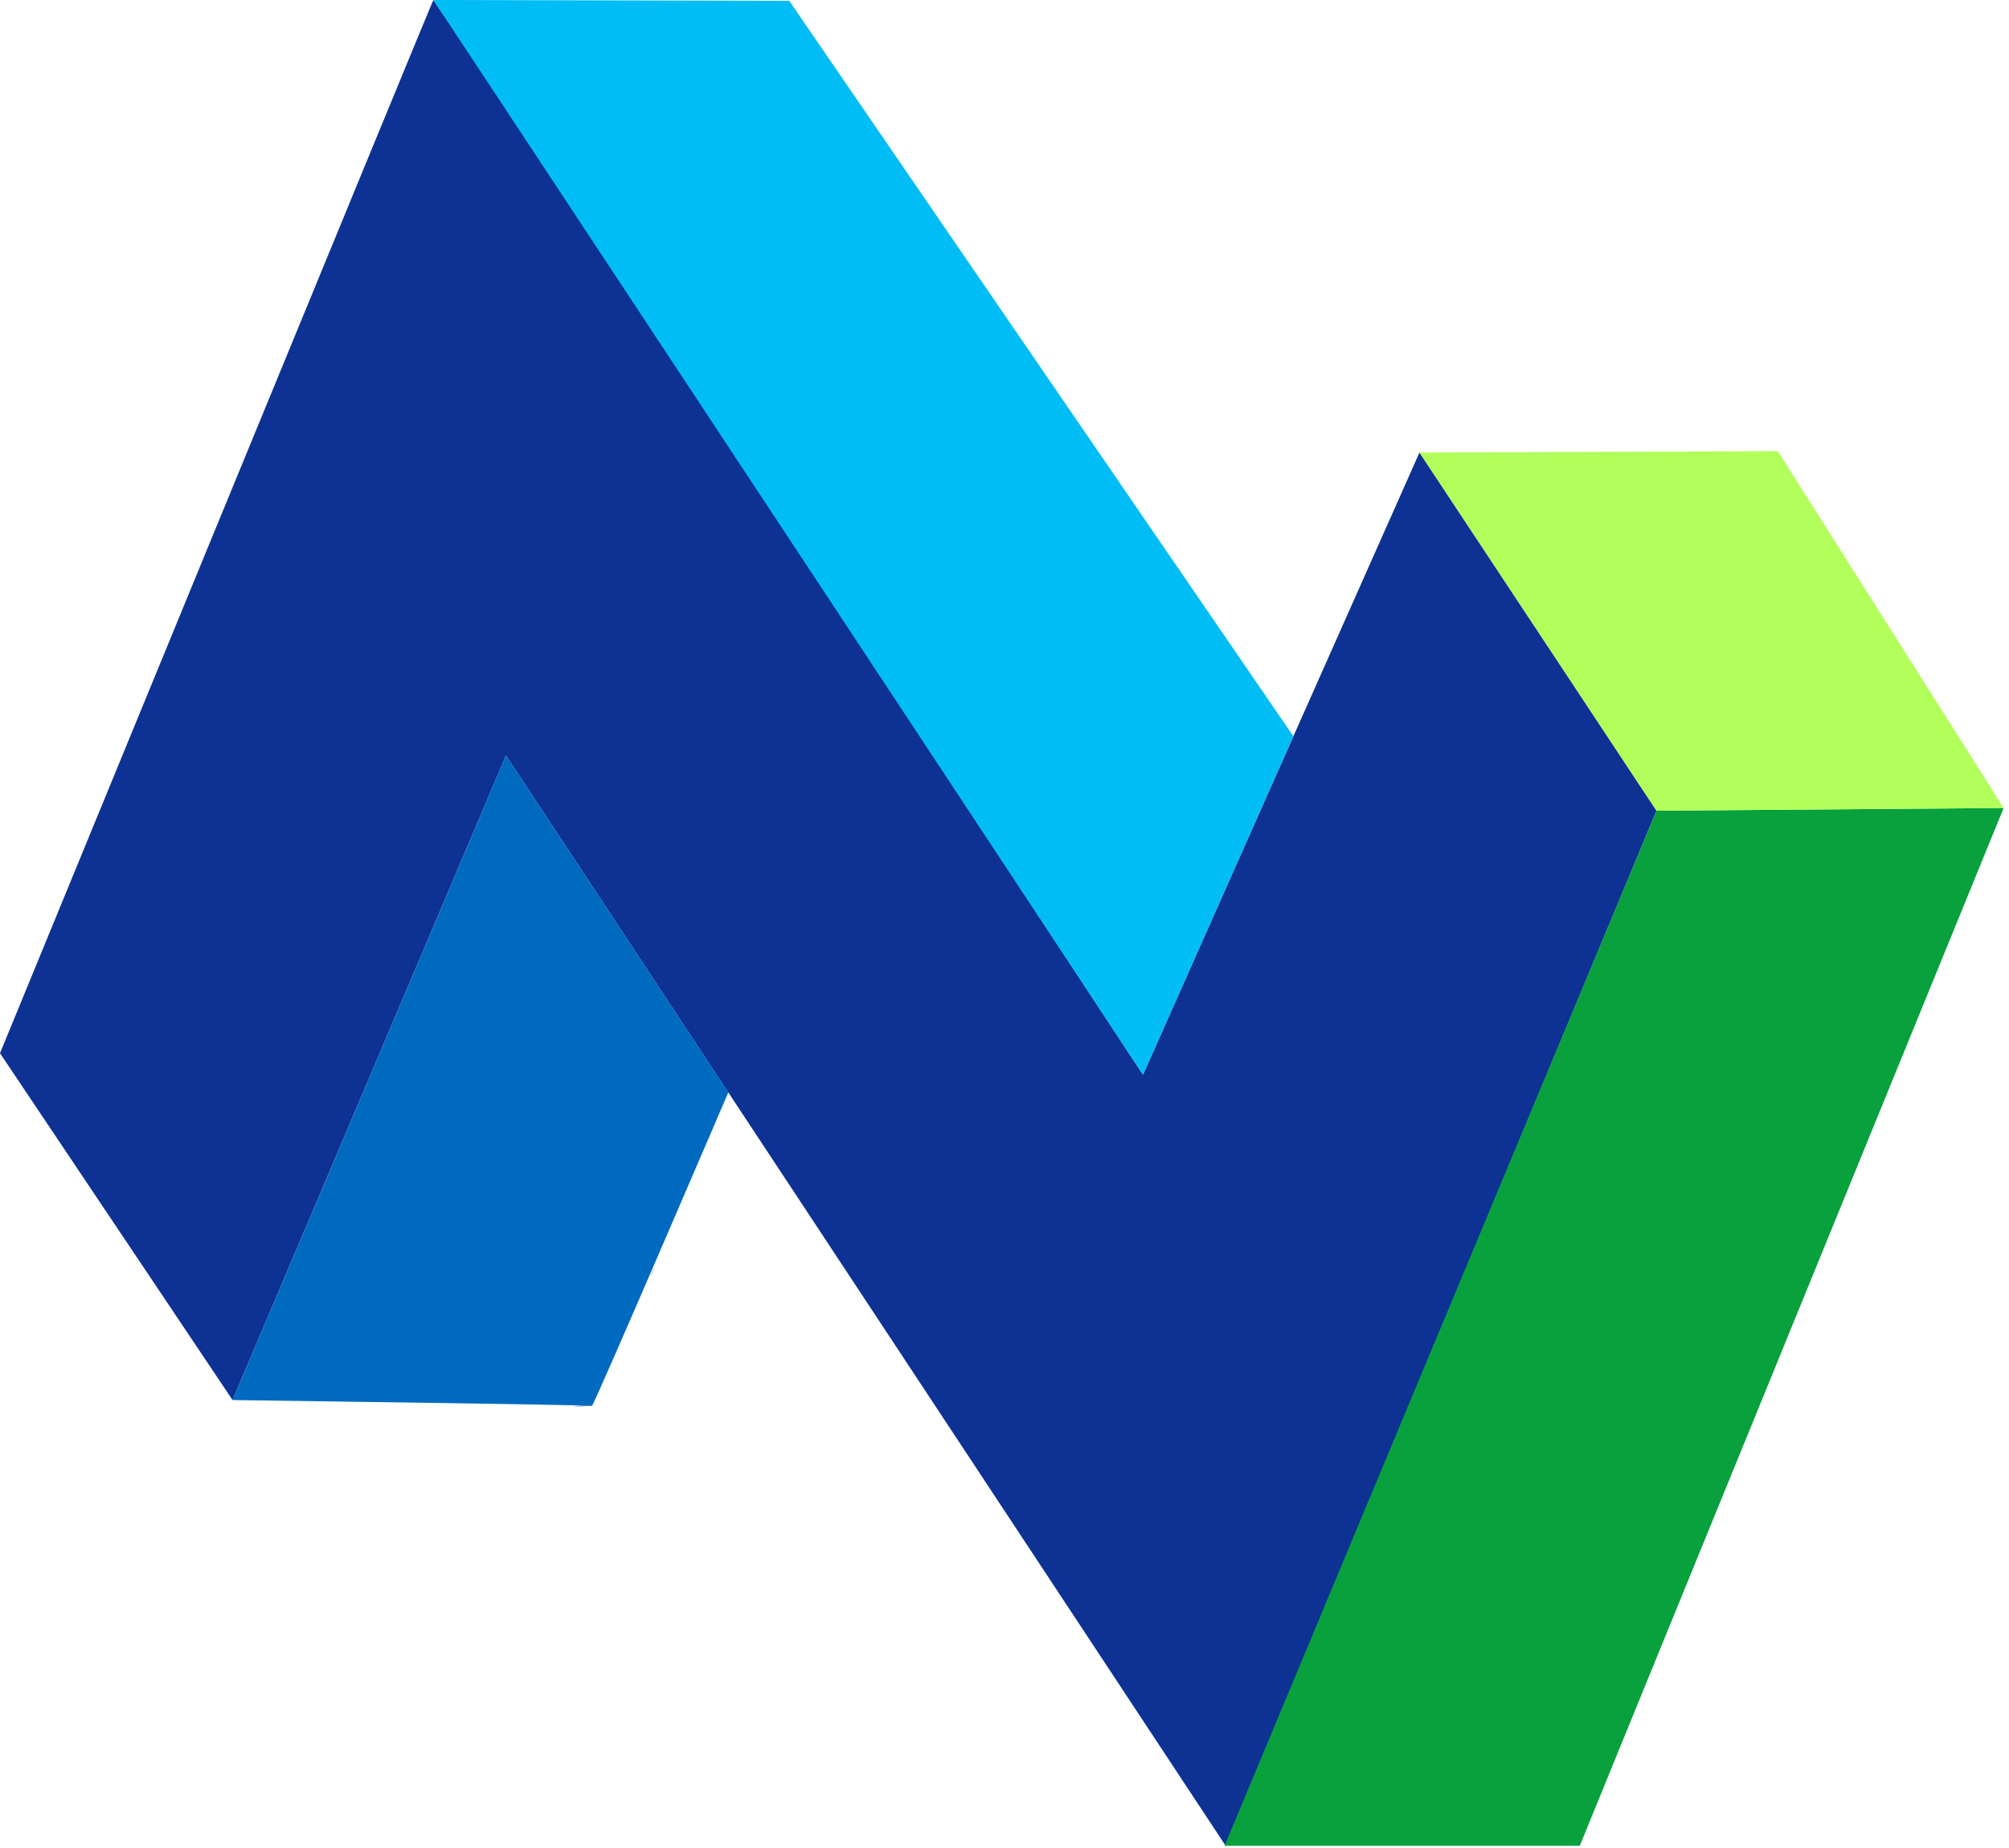
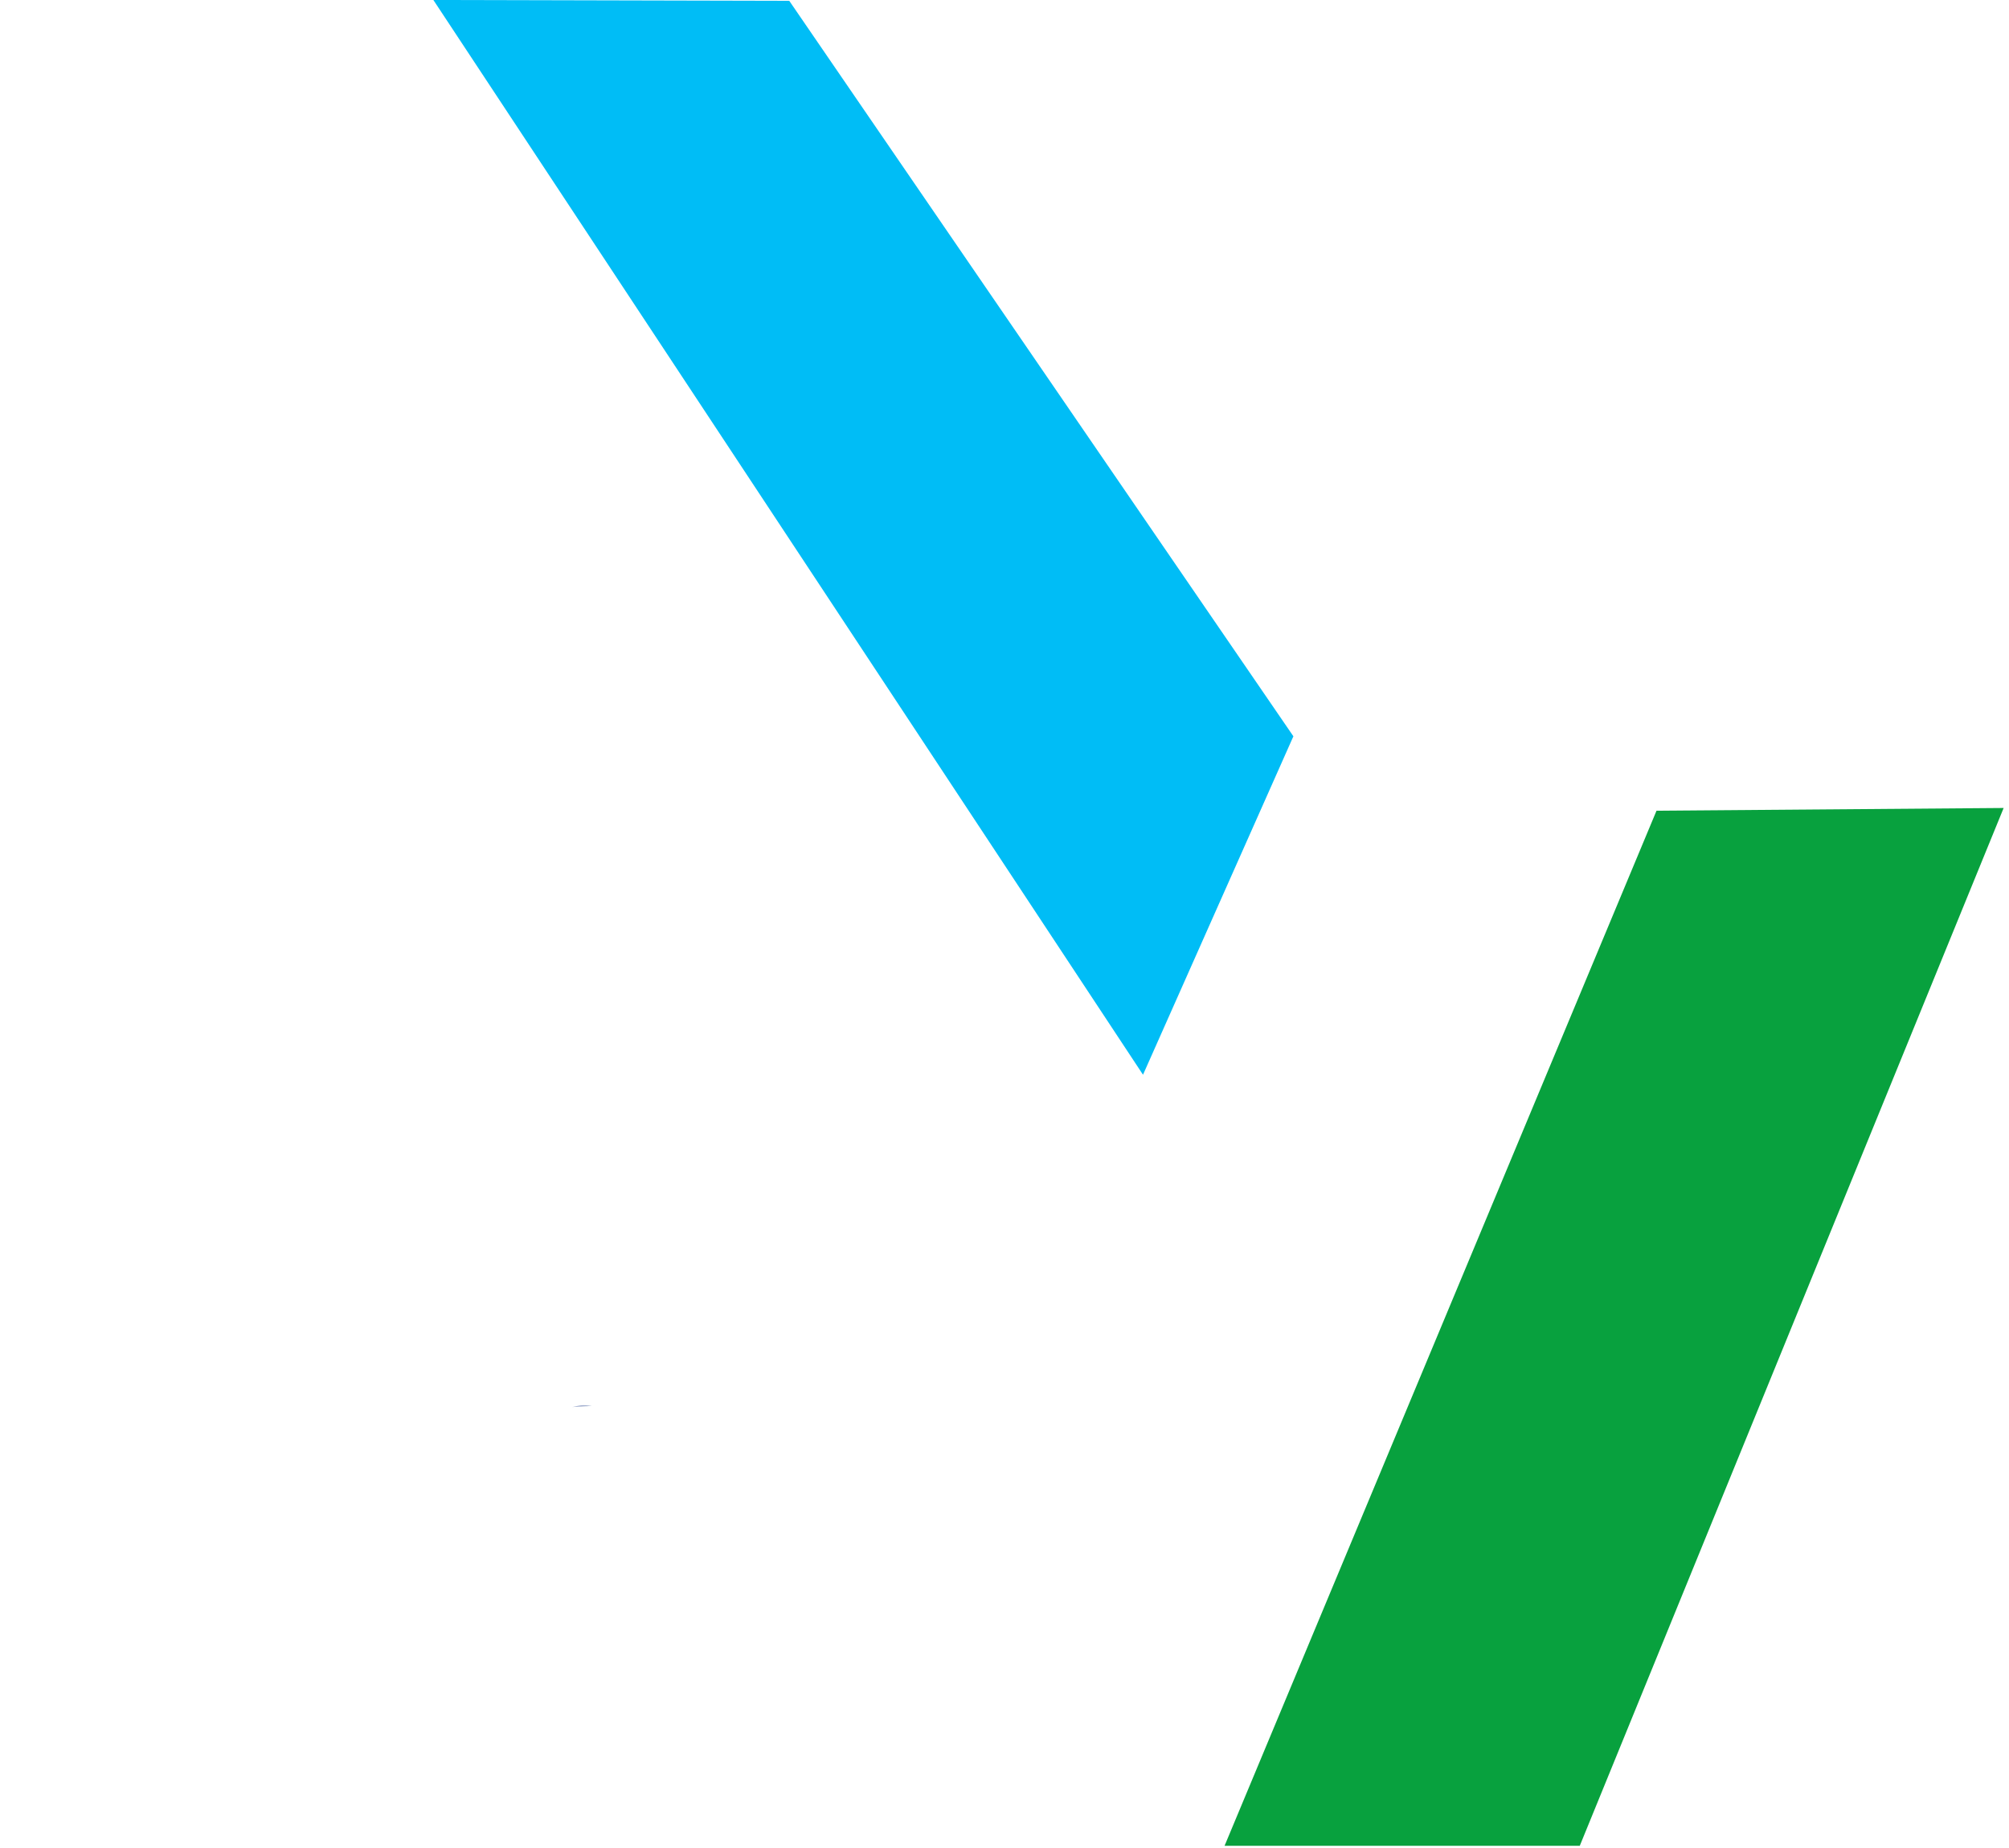
<svg xmlns="http://www.w3.org/2000/svg" xml:space="preserve" style="fill-rule:evenodd;clip-rule:evenodd;stroke-linejoin:round;stroke-miterlimit:2" viewBox="0 0 338 311">
-   <path d="M84.173 3.083c10.431 14.621 134.602 197.216 134.602 197.216l52.438-114.176 44.962 65.726-81.723 189.942L97.94 141.729 46.085 259.992 1.973 196.348S83.881 3.462 84.173 3.083Z" style="fill:#0d3294;fill-opacity:1" transform="matrix(.887 0 0 .917 -1.75 -2.829)" />
  <path d="m317.127 151.849 65.843-.501-80.401 190.443h-67.375l81.933-189.942Z" style="fill:#08a13e;fill-opacity:1" transform="matrix(.887 0 0 .917 -2.594 -2.829)" />
  <path d="m84.173 3.083 67.507.155 95.618 134.957-28.523 62.104L84.173 3.083Z" style="fill:#00bdf6;fill-opacity:1" transform="matrix(.887 0 0 .917 -1.75 -2.829)" />
-   <path d="M140.125 203.521s-25.176 56.79-25.87 57.542c-1.9-.219-68.17-1.071-68.17-1.071L97.94 141.729l42.185 61.792Z" style="fill:#0069c0;fill-opacity:1" transform="matrix(.887 0 0 .917 -1.75 -2.829)" />
-   <path d="m271.213 86.123 67.978-.254 42.827 65.479-65.843.501-44.962-65.726Z" style="fill:#b2fe59;fill-opacity:.99" transform="matrix(.887 0 0 .917 -1.75 -2.829)" />
  <path d="M110.502 261.274c1.896-.383 1.853-.43 3.753-.211l-3.753.211Z" style="fill:#123483;fill-opacity:.39" transform="matrix(.887 0 0 .917 -1.75 -2.829)" />
-   <path d="m126.255 235.423-.944 1.982c.301-1.117.291-1.059.944-1.982Z" style="fill:#0720a5;fill-opacity:.31" transform="matrix(.887 0 0 .917 -1.75 -2.829)" />
  <path d="m336.352 263.453-.919 2.017.919-2.017Z" style="fill:#0ca52b;fill-opacity:.29" transform="matrix(.887 0 0 .917 -1.75 -2.829)" />
-   <path d="m348.4 235.467-.933 2.018.933-2.018Z" style="fill:#0ea12c;fill-opacity:.3" transform="matrix(.887 0 0 .917 -1.75 -2.829)" />
  <path d="M375.422 172.476Z" style="fill:#13a02e;fill-opacity:.3" transform="matrix(.887 0 0 .917 -1.75 -2.829)" />
</svg>